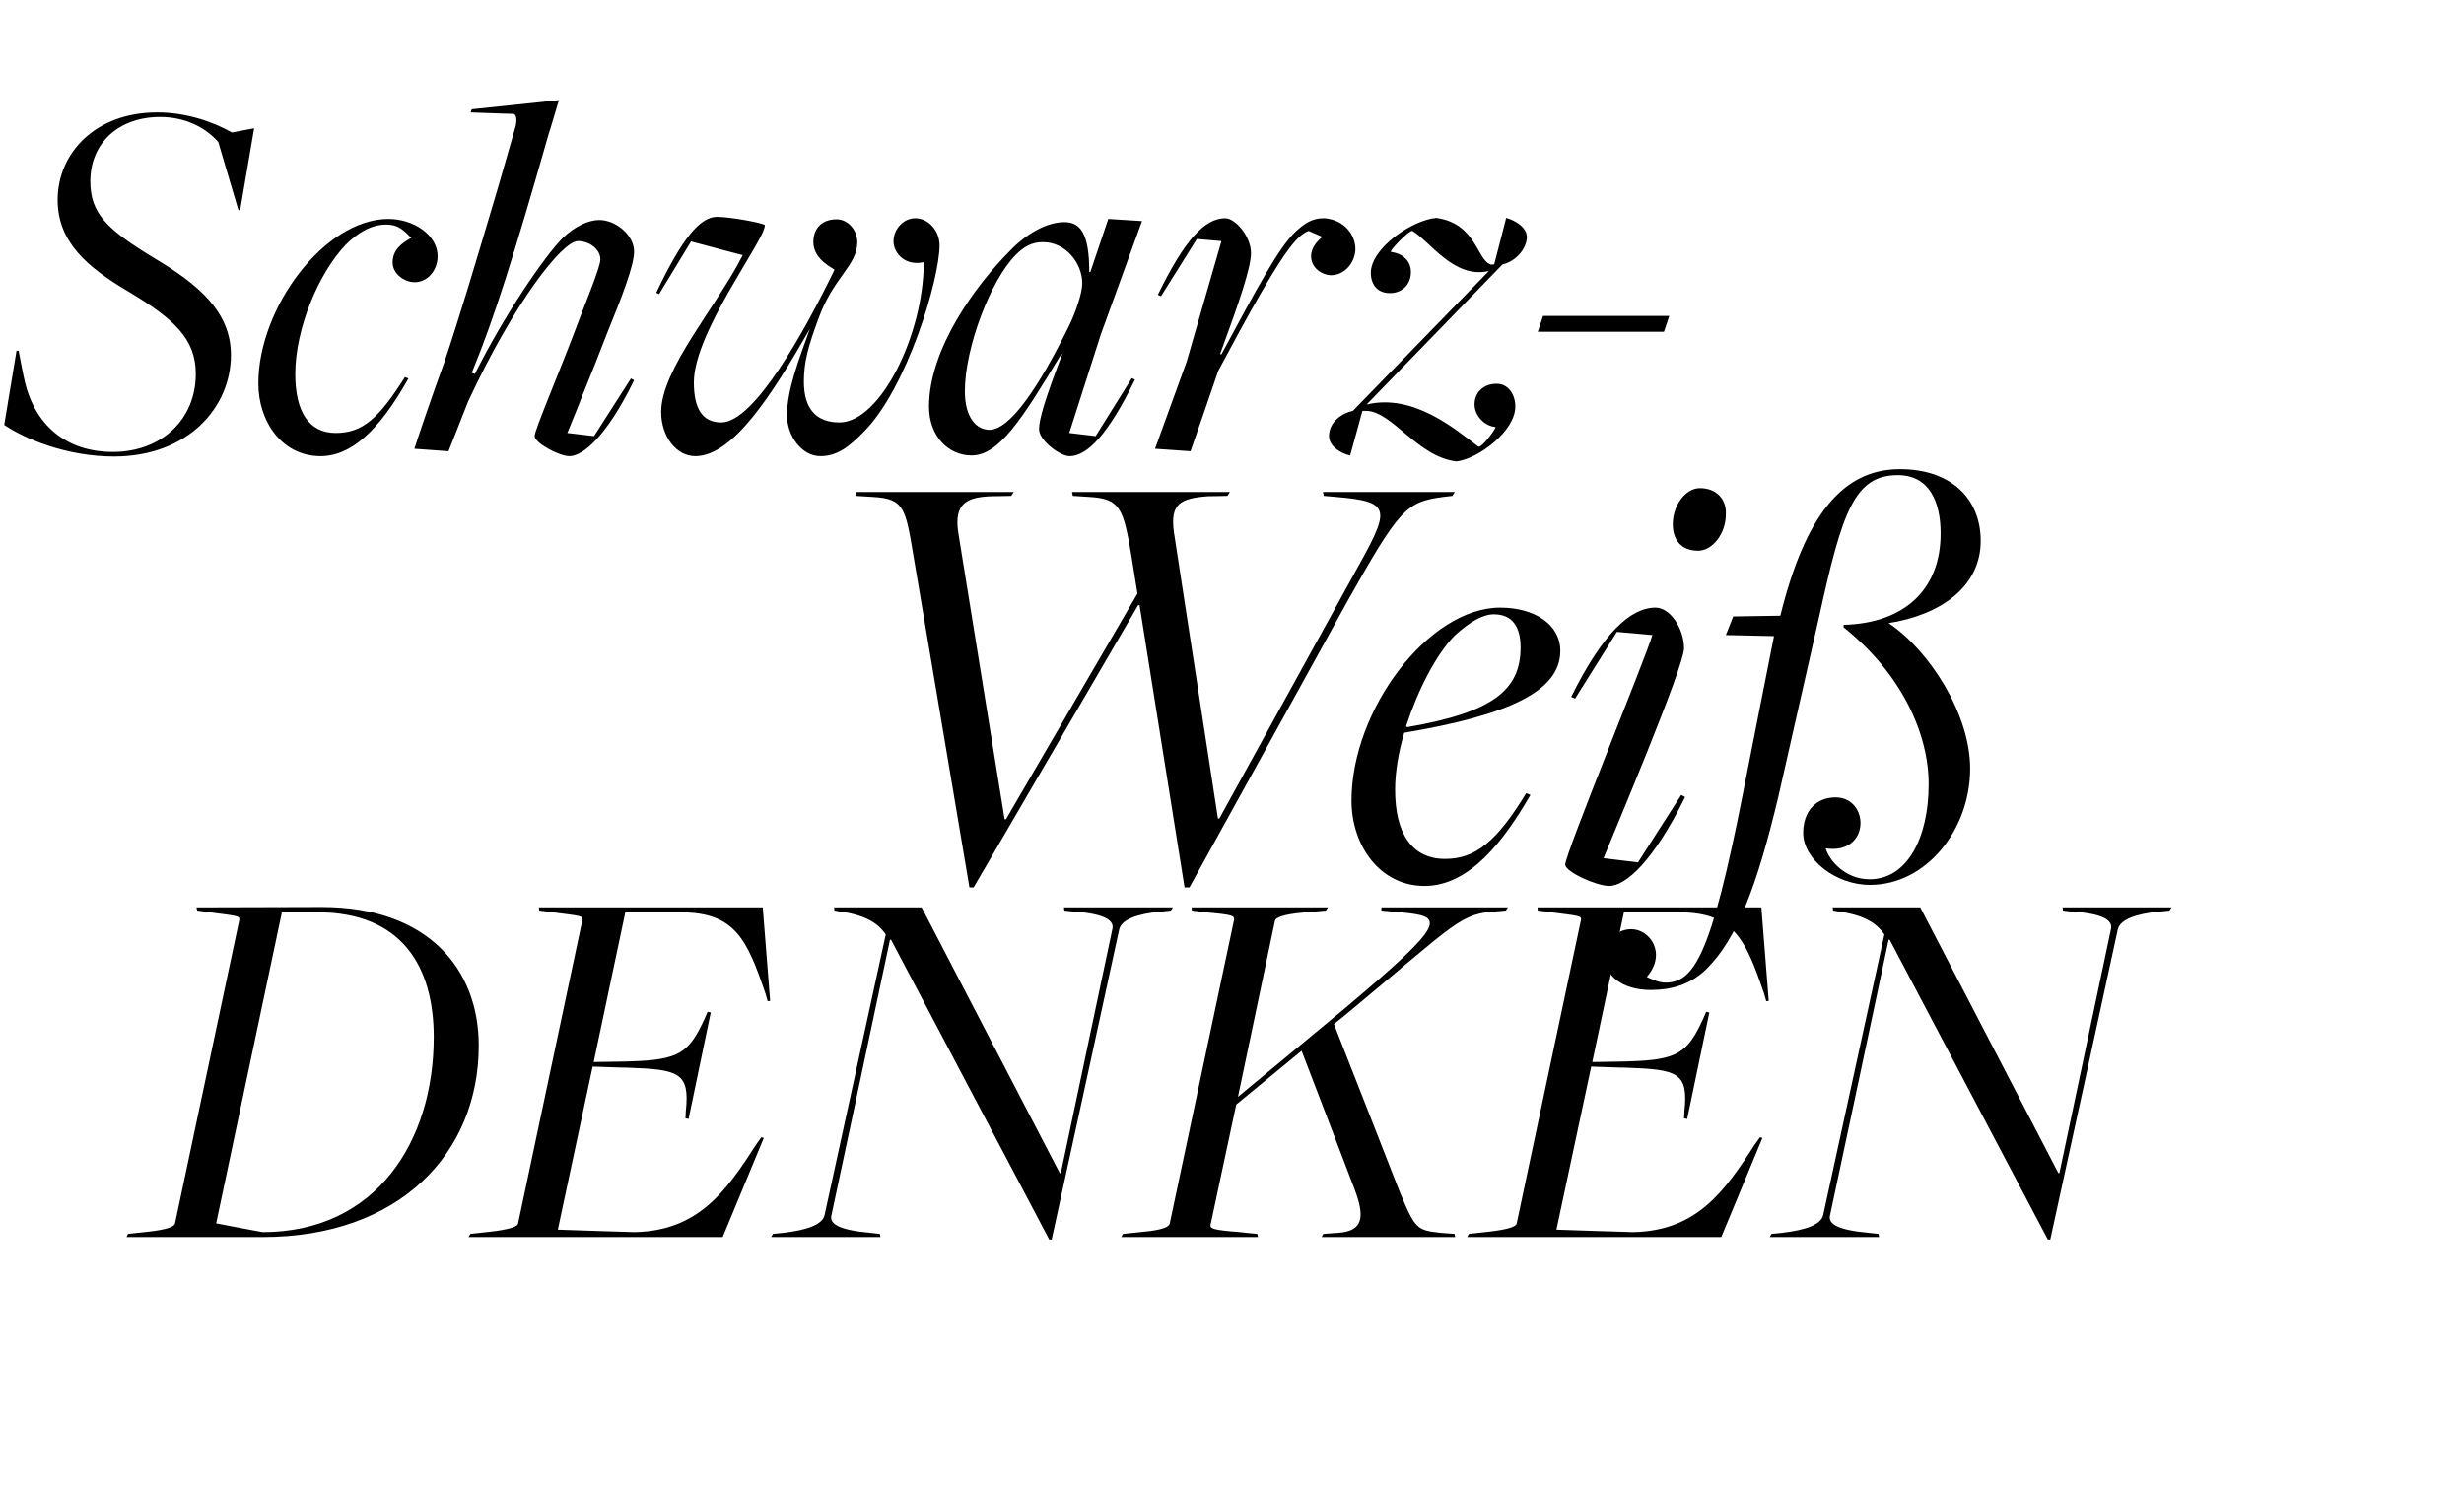
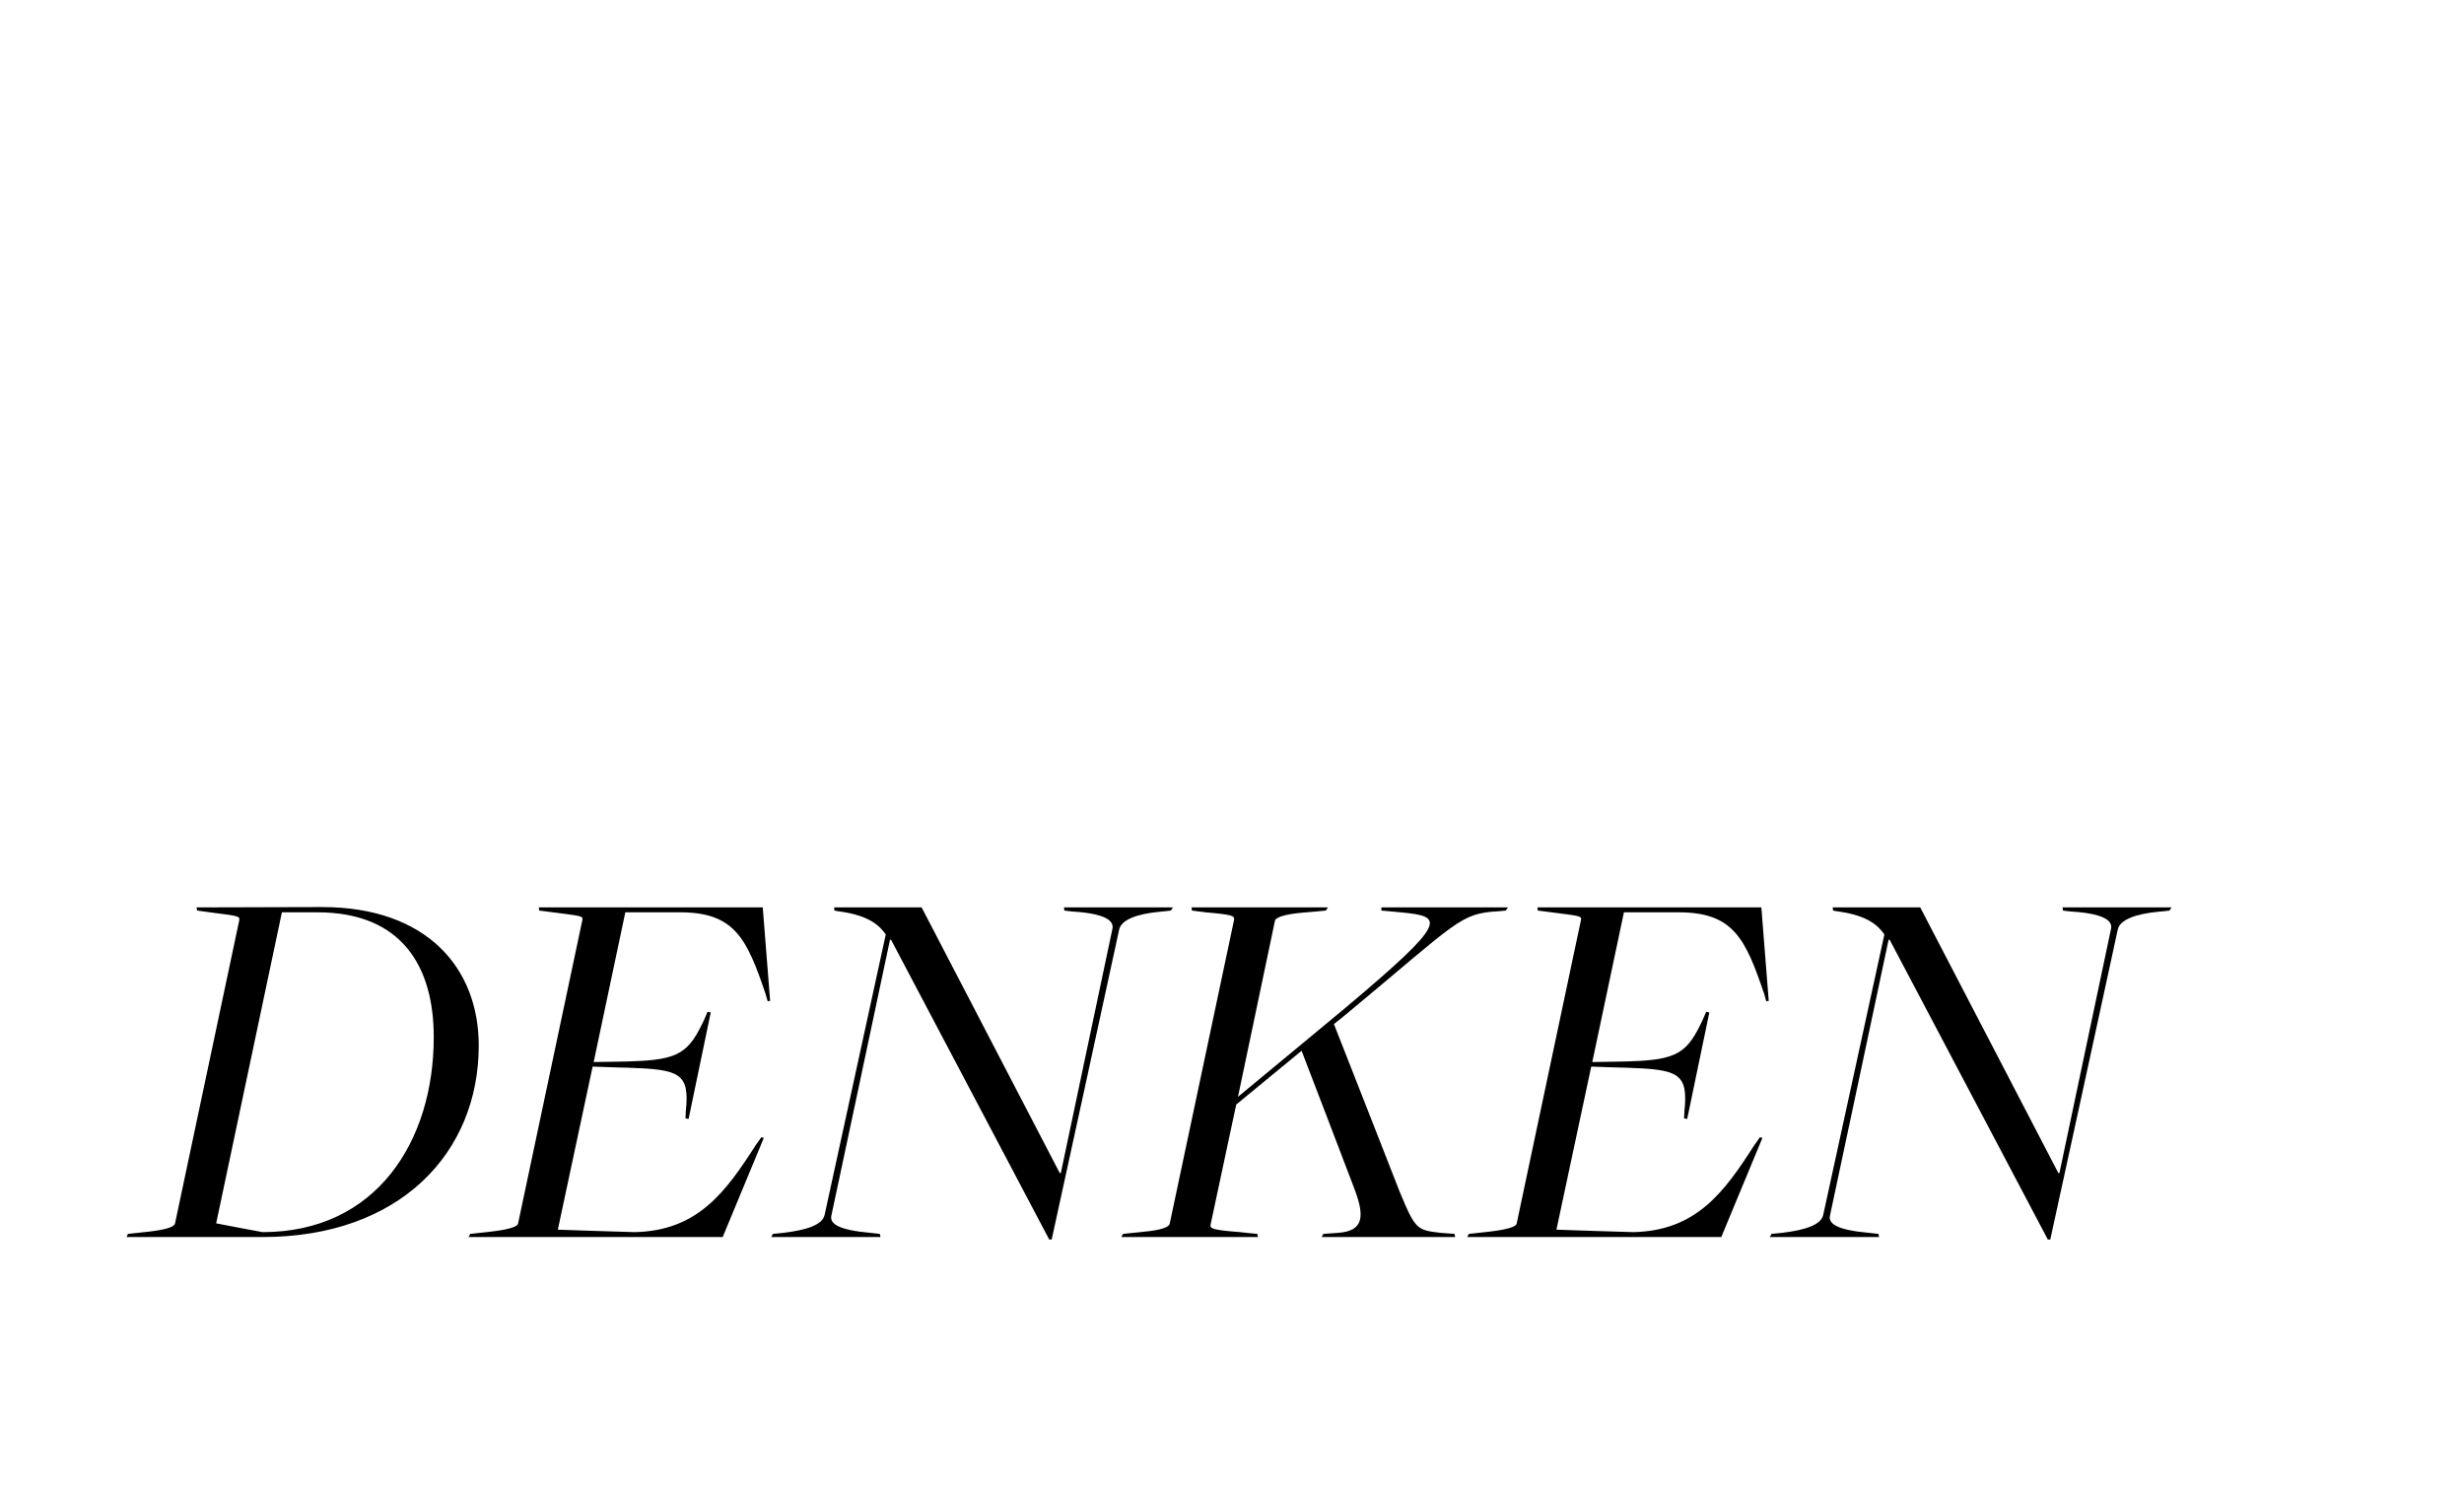
<svg xmlns="http://www.w3.org/2000/svg" version="1.1" width="701px" height="423px" viewBox="0 -8 701 423" style="top:-8px">
  <desc>Titel</desc>
  <defs />
  <g id="Polygon57357">
    <path d="M 123.4 287.1 C 123.4 267 114.3 251.6 90.3 251.6 C 90.3 251.6 80.2 251.6 80.2 251.6 L 61.5 340.1 C 61.5 340.1 74.7 342.65 74.7 342.6 C 107.1 342.6 123.4 316.7 123.4 287.1 Z M 42 342.5 C 47.4 341.9 49.6 341.1 49.8 340.1 C 49.8 340.1 68.1 253.7 68.1 253.7 C 68.2 252.6 67.3 252.6 59.7 251.6 C 59.7 251.6 56.1 251.1 56.1 251.1 L 55.9 250.2 C 55.9 250.2 91.65 250.1 91.6 250.1 C 121.5 250.1 136.2 267.5 136.2 289.5 C 136.2 320.1 113.7 344 74.7 344 C 74.7 344 36 344 36 344 L 36.4 343.1 C 36.4 343.1 42 342.5 42 342.5 Z M 139.3 342.5 C 144.6 341.9 147.3 341.1 147.4 340.1 C 147.4 340.1 165.7 253.7 165.7 253.7 C 165.9 252.6 165 252.6 157.3 251.6 C 157.34 251.6 153.4 251.1 153.4 251.1 L 153.3 250.2 L 217 250.2 L 219.1 276.8 L 218.4 276.9 C 218.4 276.9 217.79 274.85 217.8 274.8 C 212.5 259.2 209.1 251.6 193.5 251.6 C 193.49 251.6 177.9 251.6 177.9 251.6 L 168.9 294.2 C 168.9 294.2 179.54 294.05 179.5 294 C 193.3 293.6 196 291.5 200.4 282 C 200.39 282.05 201.3 279.9 201.3 279.9 L 202.2 280.1 L 195.9 310.4 L 195 310.2 C 195 310.2 195.14 308.3 195.1 308.3 C 196.3 297.2 193.3 296.3 178.3 295.8 C 178.34 295.85 168.6 295.5 168.6 295.5 L 158.7 341.9 C 158.7 341.9 180.59 342.65 180.6 342.6 C 198.6 342.2 206.5 331.1 215.1 317.7 C 215.09 317.75 216.6 315.6 216.6 315.6 L 217.3 315.8 L 205.6 344 L 133.3 344 L 133.8 343.1 C 133.8 343.1 139.34 342.5 139.3 342.5 Z M 253.2 259.4 C 253.2 259.4 236.54 338 236.5 338 C 236.1 340.2 238.5 342 247.6 342.8 C 247.64 342.8 250.3 343.1 250.3 343.1 L 250.5 344 L 219.4 344 L 219.9 343.1 C 219.9 343.1 222.89 342.8 222.9 342.8 C 229.6 342 234 340.5 234.6 337.7 C 234.6 337.7 252 257.9 252 257.9 C 250.3 255.5 247.5 252.6 239.2 251.4 C 239.24 251.45 237.4 251.1 237.4 251.1 L 237.3 250.2 L 262.2 250.2 L 301.5 325.8 L 301.8 325.8 C 301.8 325.8 316.49 256.25 316.5 256.2 C 316.9 254 314.5 252 305.5 251.4 C 305.54 251.45 302.8 251.1 302.8 251.1 L 302.7 250.2 L 333.7 250.2 L 333.1 251.1 C 333.1 251.1 330.29 251.45 330.3 251.4 C 323.5 252 319 253.7 318.4 256.5 C 318.44 256.55 299.2 344.7 299.2 344.7 L 298.5 344.7 L 253.5 259.4 L 253.2 259.4 Z M 325.3 342.5 C 330.7 342 332.7 341.1 332.8 340.1 C 332.8 340.1 351.1 253.7 351.1 253.7 C 351.1 252.6 351 252.3 343 251.6 C 343.04 251.6 339.1 251.1 339.1 251.1 L 339 250.2 L 377.8 250.2 L 377.2 251.1 C 377.2 251.1 370.49 251.75 370.5 251.7 C 365.1 252.2 362.8 253.1 362.7 254.1 C 362.69 254.15 352.2 304.1 352.2 304.1 C 352.2 304.1 382.49 279.05 382.5 279 C 412.5 253.8 410.7 252.8 398.5 251.6 C 398.54 251.6 393 251.1 393 251.1 L 393 250.2 L 429 250.2 L 428.4 251.1 C 428.4 251.1 426.29 251.3 426.3 251.3 C 415.3 251.9 414.9 254.1 383.1 280.5 C 383.09 280.55 379.5 283.4 379.5 283.4 C 379.5 283.4 398.24 331.1 398.2 331.1 C 402.7 342 403.2 342 409.8 342.8 C 409.79 342.8 413.8 343.1 413.8 343.1 L 414 344 L 376 344 L 376.5 343.1 C 376.5 343.1 380.69 342.8 380.7 342.8 C 388 342.3 388.3 338.1 385.3 330.2 C 385.34 330.2 370.3 291 370.3 291 L 351.7 306.3 C 351.7 306.3 344.39 340.55 344.4 340.5 C 344.2 341.6 345 342 352.8 342.6 C 352.79 342.65 357.7 343.1 357.7 343.1 L 357.9 344 L 319 344 L 319.5 343.1 C 319.5 343.1 325.34 342.5 325.3 342.5 Z M 423.4 342.5 C 428.7 341.9 431.4 341.1 431.5 340.1 C 431.5 340.1 449.8 253.7 449.8 253.7 C 450 252.6 449.1 252.6 441.4 251.6 C 441.44 251.6 437.5 251.1 437.5 251.1 L 437.4 250.2 L 501.1 250.2 L 503.2 276.8 L 502.5 276.9 C 502.5 276.9 501.89 274.85 501.9 274.8 C 496.6 259.2 493.2 251.6 477.6 251.6 C 477.59 251.6 462 251.6 462 251.6 L 453 294.2 C 453 294.2 463.64 294.05 463.6 294 C 477.4 293.6 480.1 291.5 484.5 282 C 484.49 282.05 485.4 279.9 485.4 279.9 L 486.3 280.1 L 480 310.4 L 479.1 310.2 C 479.1 310.2 479.24 308.3 479.2 308.3 C 480.4 297.2 477.4 296.3 462.4 295.8 C 462.44 295.85 452.7 295.5 452.7 295.5 L 442.8 341.9 C 442.8 341.9 464.69 342.65 464.7 342.6 C 482.7 342.2 490.6 331.1 499.2 317.7 C 499.19 317.75 500.7 315.6 500.7 315.6 L 501.4 315.8 L 489.7 344 L 417.4 344 L 417.9 343.1 C 417.9 343.1 423.44 342.5 423.4 342.5 Z M 537.3 259.4 C 537.3 259.4 520.64 338 520.6 338 C 520.2 340.2 522.6 342 531.7 342.8 C 531.74 342.8 534.4 343.1 534.4 343.1 L 534.6 344 L 503.5 344 L 504 343.1 C 504 343.1 506.99 342.8 507 342.8 C 513.7 342 518.1 340.5 518.7 337.7 C 518.7 337.7 536.1 257.9 536.1 257.9 C 534.4 255.5 531.6 252.6 523.3 251.4 C 523.34 251.45 521.5 251.1 521.5 251.1 L 521.4 250.2 L 546.3 250.2 L 585.6 325.8 L 585.9 325.8 C 585.9 325.8 600.59 256.25 600.6 256.2 C 601 254 598.6 252 589.6 251.4 C 589.64 251.45 586.9 251.1 586.9 251.1 L 586.8 250.2 L 617.8 250.2 L 617.2 251.1 C 617.2 251.1 614.39 251.45 614.4 251.4 C 607.6 252 603.1 253.7 602.5 256.5 C 602.54 256.55 583.3 344.7 583.3 344.7 L 582.6 344.7 L 537.6 259.4 L 537.3 259.4 Z " stroke="none" fill="#000" />
  </g>
  <g id="Polygon57356">
-     <path d="M 248.3 133.4 C 248.32 133.41 243.4 133.1 243.4 133.1 L 243.4 132 L 288.4 132 L 287.7 133.1 C 287.7 133.1 282.29 133.23 282.3 133.2 C 275.1 133.4 271.4 135.2 272.6 143.4 C 272.61 143.44 285.8 225.1 285.8 225.1 L 286.2 225.1 L 323.6 160.9 C 323.6 160.9 321.89 150.3 321.9 150.3 C 319.6 136.6 318.7 133.9 309.9 133.4 C 309.92 133.41 305.2 133.1 305.2 133.1 L 305 132 L 349.9 132 L 349.2 133.1 C 349.2 133.1 343.71 133.23 343.7 133.2 C 335.8 133.8 332.8 135.3 334 143.6 C 334.03 143.61 346.5 224.9 346.5 224.9 L 346.9 224.9 C 346.9 224.9 384.89 155.93 384.9 155.9 C 395.5 136.9 396.5 134.8 380.1 133.4 C 380.14 133.41 376.6 133.1 376.6 133.1 L 376.4 132 L 413.9 132 L 413.2 133.1 C 413.2 133.1 410.59 133.41 410.6 133.4 C 400 134.8 398.1 136.8 383.1 163.5 C 383.13 163.5 338.4 244.5 338.4 244.5 L 337 244.5 L 324.2 164.2 L 323.8 164.2 L 277 244.5 L 275.8 244.5 C 275.8 244.5 259.93 150.3 259.9 150.3 C 257.6 136.6 257.3 133.9 248.3 133.4 Z M 432.6 176.2 C 432.6 170.7 430.5 166.8 425 166.8 C 421.7 166.8 418 169.1 413.9 172.8 C 408.5 178.3 403.4 188.3 400 198.7 C 400 198.7 400.4 198.9 400.4 198.9 C 424.8 194.7 432.6 188.3 432.6 176.2 Z M 384.5 219.8 C 384.5 194 406.4 164.9 426.8 164.9 C 436.6 164.9 443.9 169.7 443.9 177.2 C 443.9 188.7 429.2 195.5 399.5 200.5 C 397.9 205.9 396.9 211.6 396.9 216.7 C 396.9 229.3 401.8 236.4 411.1 236.4 C 419.7 236.4 425.7 231.6 434.2 217.7 C 434.2 217.7 435.4 218.2 435.4 218.2 C 427.8 231.4 418 244.1 405.3 244.1 C 392.5 244.1 384.5 232.5 384.5 219.8 Z M 475.9 141.2 C 475.9 135.7 479.6 130.9 483.6 130.9 C 488.4 130.9 491.2 134.1 491 138.3 C 491 144 487.1 148.7 483.1 148.7 C 478.3 148.7 475.9 145.6 475.9 141.2 Z M 445.3 238 C 445.3 235 468 179.7 470.1 172.7 C 470.08 172.65 460 171.8 460 171.8 L 448.1 190.8 C 448.1 190.8 447.02 190.25 447 190.3 C 456 172.1 463.9 164.9 471 164.9 C 475.2 164.9 479.1 170.9 479.1 176.5 C 479.1 181.8 458.8 229.7 456.2 236.2 C 456.17 236.19 466 237.4 466 237.4 L 478.3 218.2 C 478.3 218.2 479.41 218.77 479.4 218.8 C 470.4 237.1 462.5 244.1 457.8 244.1 C 454.2 244.1 445.3 240.1 445.3 238 Z M 560.5 210.7 C 560.5 228.1 548 243.8 532 243.8 C 522.2 243.8 513 236.5 513 229 C 513 222.8 516.7 218.9 522.2 218.9 C 532 218.9 532.2 235.3 519.4 233.4 C 520.4 236.9 525 242.2 531.9 242.2 C 542.6 242.2 548.7 230.4 548.7 215.1 C 548.7 200.5 540.7 183.4 524.5 170.5 C 524.5 170.5 524.5 169.8 524.5 169.8 C 542.1 169.3 552.1 159.5 552.1 143.8 C 552.1 134.8 548.9 127.2 539.9 127.2 C 527.6 127.2 524.1 137.6 517.6 167.2 C 517.6 167.2 506 218.4 506 218.4 C 499.8 244.6 494 259.2 485.7 267.5 C 481 272.3 475.2 273.7 469.7 273.7 C 461.5 273.7 456.5 269.6 456.5 264.2 C 456.5 260.1 459.7 256.4 464.1 256.4 C 469.4 256.4 474.3 263.3 468.5 270 C 469.7 270.5 471.8 271.6 473.8 271.6 C 482 271.6 486.8 263.8 495.8 218.1 C 495.77 218.06 504.7 173 504.7 173 L 491 172.7 L 493.1 167.4 C 493.1 167.4 506.51 167.2 506.5 167.2 C 513.5 138.9 524.1 125.5 540.5 125.5 C 555.3 125.5 563.5 134.1 563.5 145.9 C 563.5 159.1 551.9 167 537.3 169.3 C 548.7 176.9 560.5 195 560.5 210.7 Z " stroke="none" fill="#000" />
-   </g>
+     </g>
  <g id="Polygon57355">
-     <path d="M 1.2 112.9 C 1.2 112.95 4.7 91.8 4.7 91.8 L 5.3 91.8 C 5.3 91.8 6.75 99.45 6.8 99.4 C 9.6 113.2 19.1 120.6 32.1 120.6 C 45.9 120.6 55.7 111.4 55.7 98.4 C 55.7 88.6 49.8 82.9 36.6 75 C 24.9 68.1 16.4 60.9 16.4 48.9 C 16.4 35.5 27.2 24 44.7 24 C 53.3 24 60.8 26.8 66 29.7 C 66 29.7 72.3 28.5 72.3 28.5 L 68.3 51.9 L 67.8 51.7 C 67.8 51.7 62.1 32.4 62.1 32.4 C 58.5 28.3 52.7 25.3 45.6 25.3 C 33.6 25.3 25.7 32.8 25.7 43.6 C 25.7 52.8 30.5 57.3 43.8 65.4 C 56.4 72.9 65.7 80.7 65.7 93 C 65.7 108 53.4 121.9 32.4 121.9 C 19.2 121.9 7.2 117 1.2 112.9 Z M 73.5 101.1 C 73.5 79.5 92.4 54.3 110.5 54.3 C 117.7 54.3 124.5 58.9 124.5 64.9 C 124.5 69.1 121.5 72.3 118 72.3 C 115 72.3 111.7 69.9 111.7 66.7 C 111.7 63.3 114 61.3 117 59.7 C 115.2 58 113.7 55.9 109.9 55.9 C 105.6 55.9 101.8 58.2 98.4 61.6 C 90.7 69.6 84 85.5 84 98.4 C 84 109.2 87.9 115.2 95.5 115.2 C 103.2 115.2 107.8 111 115.2 99.3 C 115.2 99.3 116.2 99.7 116.2 99.7 C 109.8 111 101.7 121.8 91.2 121.8 C 80.2 121.8 73.5 111.9 73.5 101.1 Z M 152.1 116.1 C 152.1 114.4 158.4 99.7 163.2 87.1 C 166.3 78.7 170.8 68.2 170.8 65.8 C 170.8 63 167.8 60.6 164.4 60.6 C 160 60.6 146.4 77.8 133.2 106.2 C 133.2 106.2 127.6 120.4 127.6 120.4 C 127.6 120.4 117.9 119.7 117.9 119.7 C 118.3 118.2 123.1 104.1 126.4 95.1 C 130.8 82 135.7 65.5 139.8 51.7 C 142.2 43.8 144.4 35.8 146.7 27.9 C 147.1 26.2 147 24.4 145.9 24.4 C 145.95 24.45 133.9 24 133.9 24 L 134.2 23.1 L 159 20.5 C 159 20.5 156.15 30.15 156.1 30.1 C 146.2 64.8 140.5 82.9 134.2 98.1 C 134.2 98.1 135.1 98.4 135.1 98.4 C 143.5 81.6 154.8 65.1 160 59.8 C 163.5 56.4 167.4 54.6 170.5 54.6 C 175.2 54.6 180.4 58.9 180.4 63.6 C 180.4 67.6 176.8 76.8 172.6 87.1 C 170.8 91.8 168.1 98.7 165.7 104.5 C 164.4 108 162.9 111.4 161.4 115.2 C 161.4 115.2 169 116.1 169 116.1 L 179.5 99.7 C 179.5 99.7 180.45 100.2 180.4 100.2 C 172.8 115.8 166 121.8 162 121.8 C 159 121.8 152.1 118 152.1 116.1 Z M 188.1 109.2 C 188.1 97 204.1 79 211.3 64.6 C 211.35 64.65 196.6 60.7 196.6 60.7 L 187.5 75.7 C 187.5 75.7 186.75 75.3 186.7 75.3 C 194.1 59.7 199.2 53.7 204 53.7 C 207.7 53.7 217.6 55.5 217.6 56.1 C 217.6 60.4 197.4 86.5 197.4 100.8 C 197.4 108.4 199.9 112.2 205.2 112.2 C 214.6 112.2 229 86.1 237.4 68.8 C 237.4 68.4 231.4 66.1 231.4 60.9 C 231.4 56.8 234 54.4 238 54.4 C 241.2 54.4 243.9 57.4 243.9 60.9 C 243.9 67.6 237.1 70.8 232.8 82.8 C 229.9 90.6 228.7 95.1 228.7 100.6 C 228.7 108.4 232.3 112.2 238.8 112.2 C 250.5 112.2 262.8 87.1 262.8 66.6 C 257.4 67.8 254.2 63.9 254.2 60.7 C 254.2 57.3 256.9 54.1 260.4 54.1 C 264.1 54.1 267.3 57.6 267.3 61.8 C 267.3 71.5 258 102.6 245.7 114.9 C 241.6 119.1 238.2 121.8 233.4 121.8 C 228 121.8 223.9 115.9 223.9 110.2 C 223.9 103 227.2 94.5 230.4 85.6 C 219.6 104.4 208.5 121.8 197.8 121.8 C 192.4 121.8 188.1 116.2 188.1 109.2 Z M 304 85 C 306 81 307.9 75.4 307.9 72.6 C 307.9 67 303.3 60.9 296.7 60.9 C 293.5 60.9 291.3 62.2 289 64.5 C 281.8 71.7 274.5 91 274.5 103.3 C 274.5 111 277.9 114.3 281.5 114.3 C 287.4 114.3 295.6 102 304 85 Z M 295.6 114.1 C 295.6 111.3 297.4 105.3 302.2 92.8 C 302.2 92.8 301.9 92.8 301.9 92.8 C 290.7 111.4 284.2 121.6 276.4 121.6 C 269.8 121.6 264.3 116.1 264.3 107.7 C 264.3 91.3 277.5 73.2 287.4 63.3 C 292.2 58.3 298 55.2 302.8 55.2 C 307.3 55.2 309.9 58.3 309.9 69.4 C 309.9 69.45 310.2 69.4 310.2 69.4 L 315.3 54.3 L 324.9 54.9 L 313.2 87.1 L 304.2 115.2 L 311.7 116.1 L 322 99.6 C 322 99.6 322.95 100.05 322.9 100 C 315.3 115.6 309.3 121.8 304.3 121.8 C 301.5 121.8 295.6 117.3 295.6 114.1 Z M 337.6 94.9 L 347.5 60.6 L 340.5 60 L 330.3 76.3 C 330.3 76.3 329.4 75.9 329.4 75.9 C 337 60.3 342.7 54.1 348.6 54.1 C 351.4 54.1 355.9 59.2 355.9 64 C 355.9 68.2 352.6 77.8 347.1 92.8 C 347.1 92.8 347.5 92.8 347.5 92.8 C 358.2 72.9 363.9 62.4 368.5 58 C 371.1 55.6 373.3 54 376.9 54.1 C 382.5 54.6 385.8 58.9 385.6 63.3 C 385.2 67.5 381.9 70.5 378.4 70.3 C 373.6 69.9 370.2 64.2 376.2 59.4 C 376.2 59.4 372.3 57.7 372.3 57.7 C 368.8 59.2 365.2 62.5 346.6 97.5 C 346.65 97.5 338.7 120.4 338.7 120.4 L 328.6 119.7 L 337.6 94.9 Z M 388.6 108.9 C 388.64 108.9 387.6 108.9 387.6 108.9 C 387.6 108.9 384.14 121.65 384.1 121.6 C 381.3 121 378.1 118.9 378.1 116.1 C 378.1 111.9 382 109.5 384.9 108.9 C 384.9 108.9 423.6 69.1 423.6 69.1 C 413.7 71.5 406.8 60.6 401.8 57.7 C 401.1 57.3 394.8 63.7 395.8 63.7 C 399.3 64.2 401.4 66.4 401.4 69.4 C 401.4 72.9 399 75.4 395.4 75.4 C 391.9 75.4 390 73 390 69.6 C 390 62.8 401.4 54.7 408.6 54 C 420.1 55.6 420.1 66.1 424.2 67.3 C 424.19 67.35 425.1 67.2 425.1 67.2 C 425.1 67.2 428.54 54 428.5 54 C 431.1 54.7 434.4 56.7 434.4 59.5 C 434.2 63.6 430.3 66.7 427.5 67.2 C 427.5 67.2 388.8 107.1 388.8 107.1 C 402.1 103.9 414 114.1 420.6 119.1 C 421.6 119.5 426 113.5 425.4 113.5 C 421.9 113.1 419.5 109.9 419.5 107.1 C 419.5 103.6 422.1 101.2 425.8 101.2 C 429 101.2 431.1 104.1 431.1 107.7 C 431.1 114.6 420.7 122.5 414.4 123.3 C 403.3 122.1 396 108.9 388.6 108.9 Z M 474.9 81.9 L 473.4 86.4 L 437.5 86.4 L 439 81.9 L 474.9 81.9 Z " stroke="none" fill="#000" />
-   </g>
+     </g>
</svg>